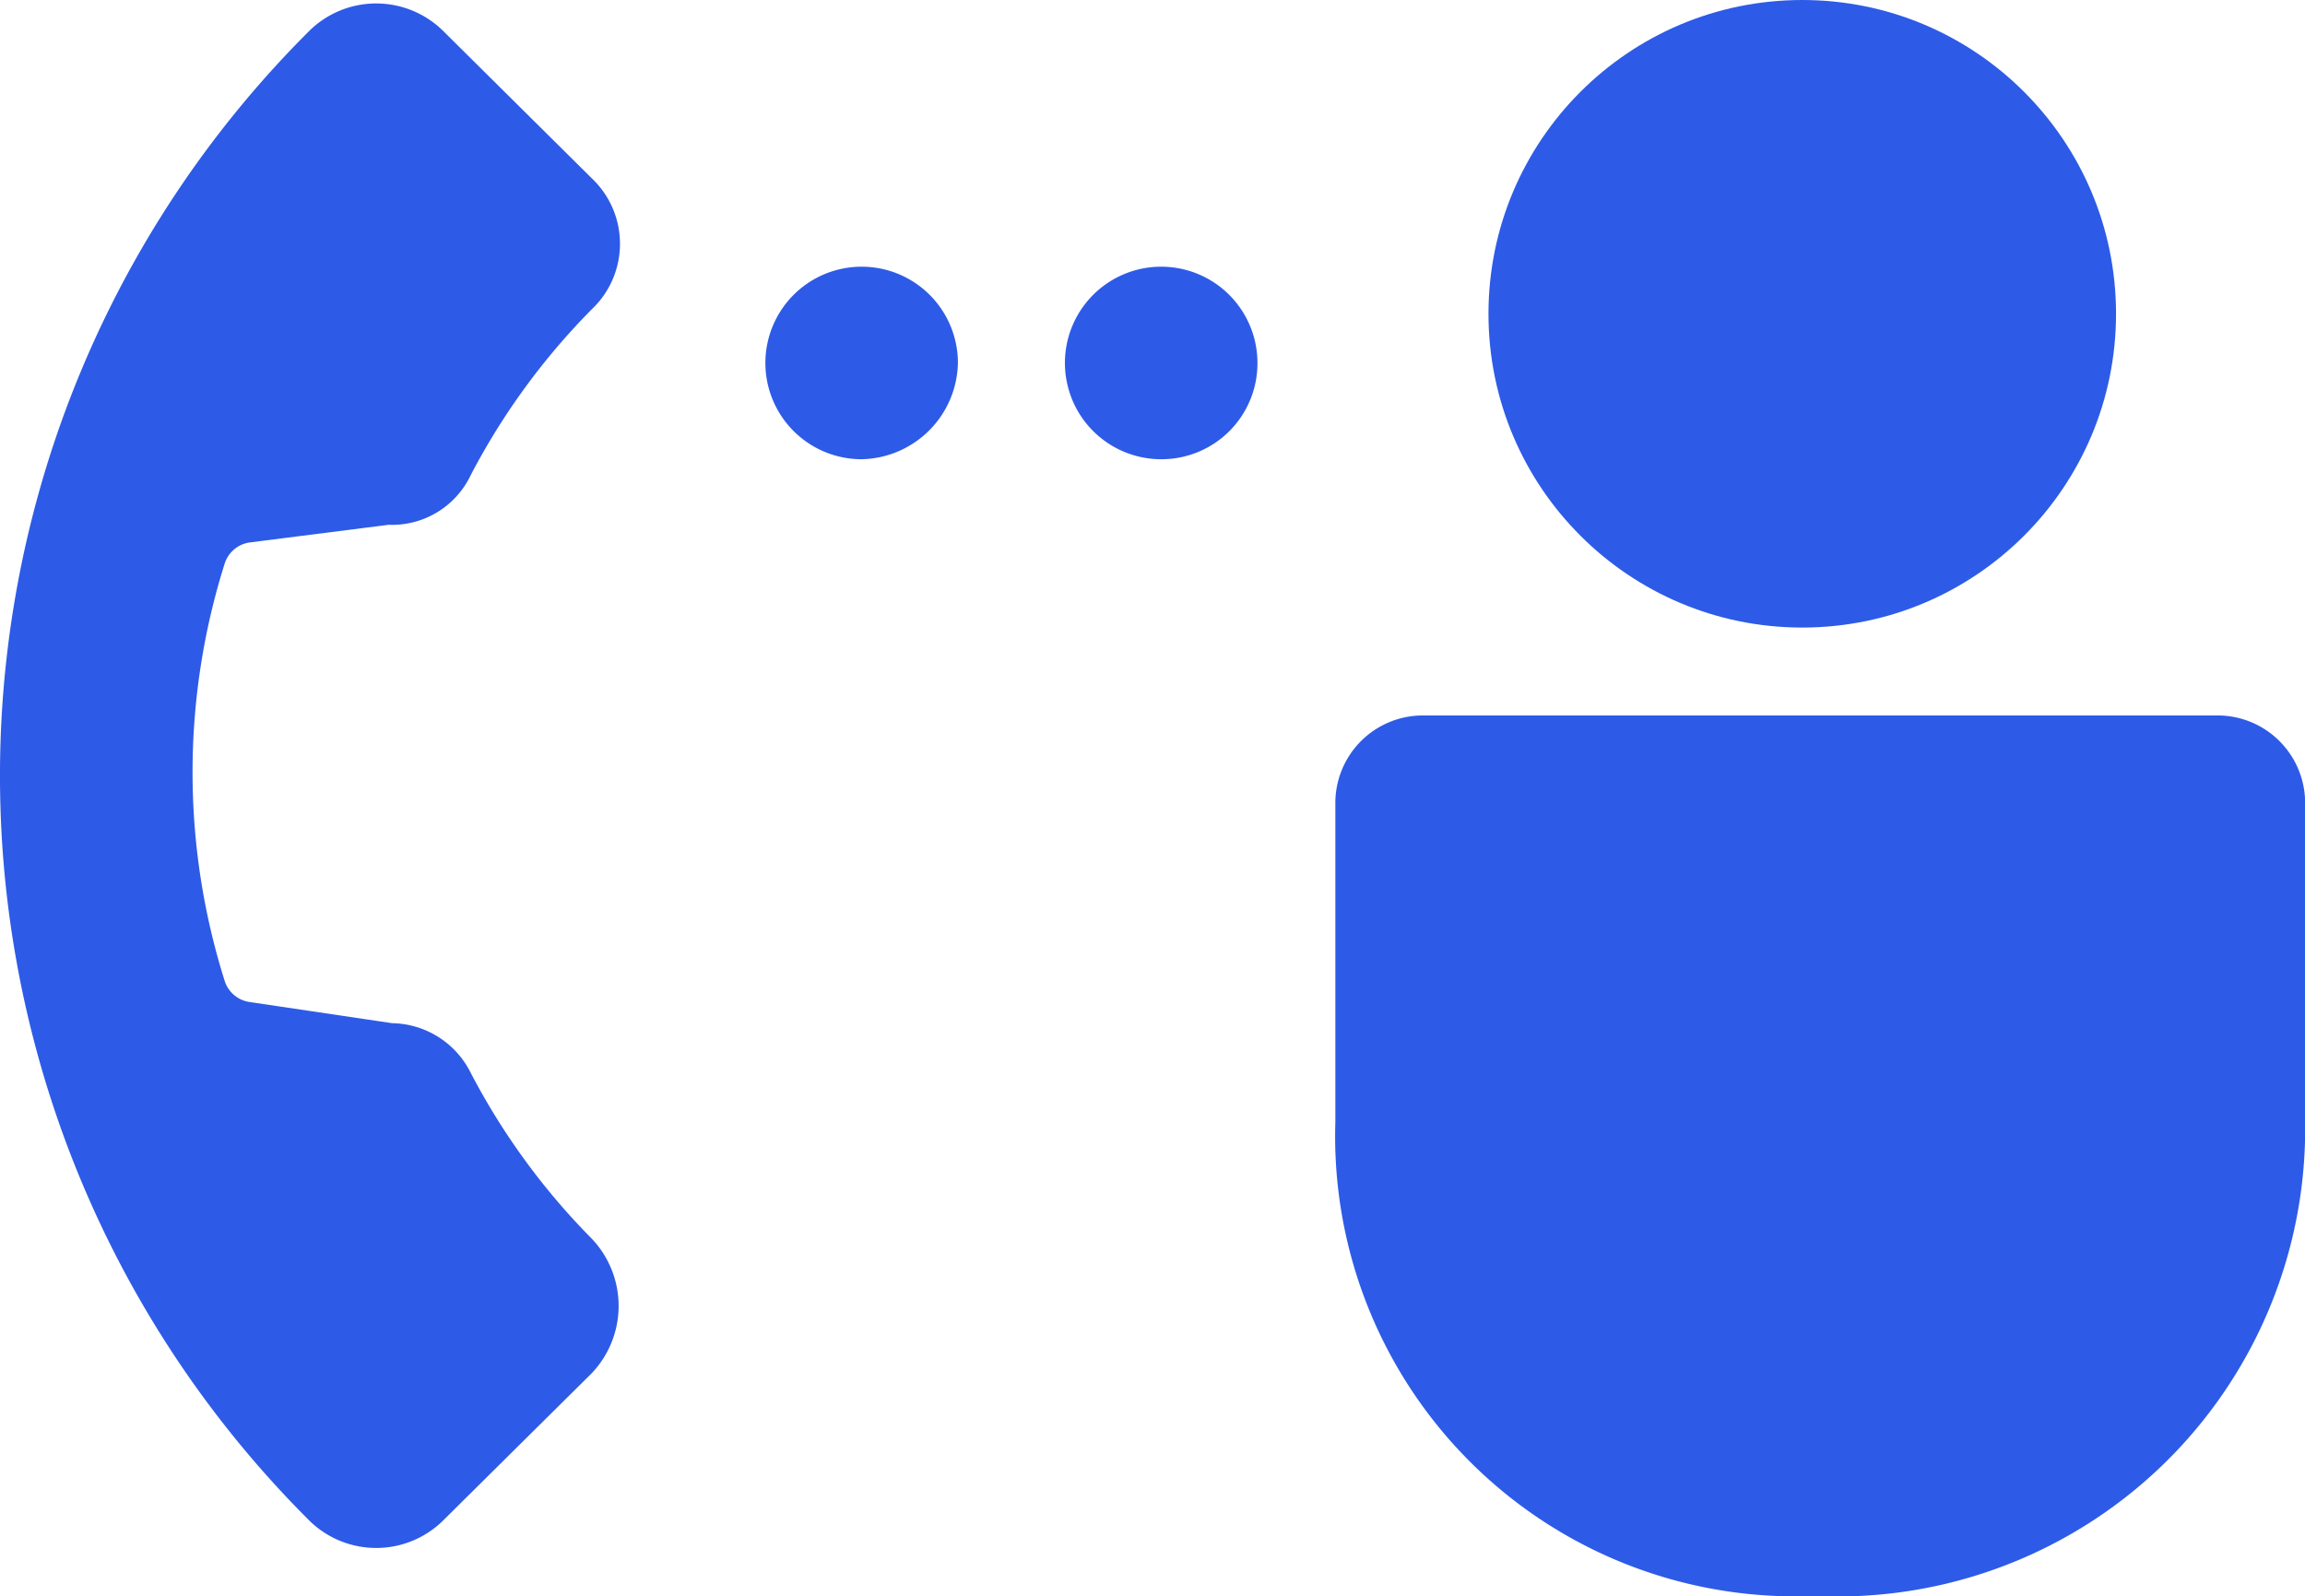
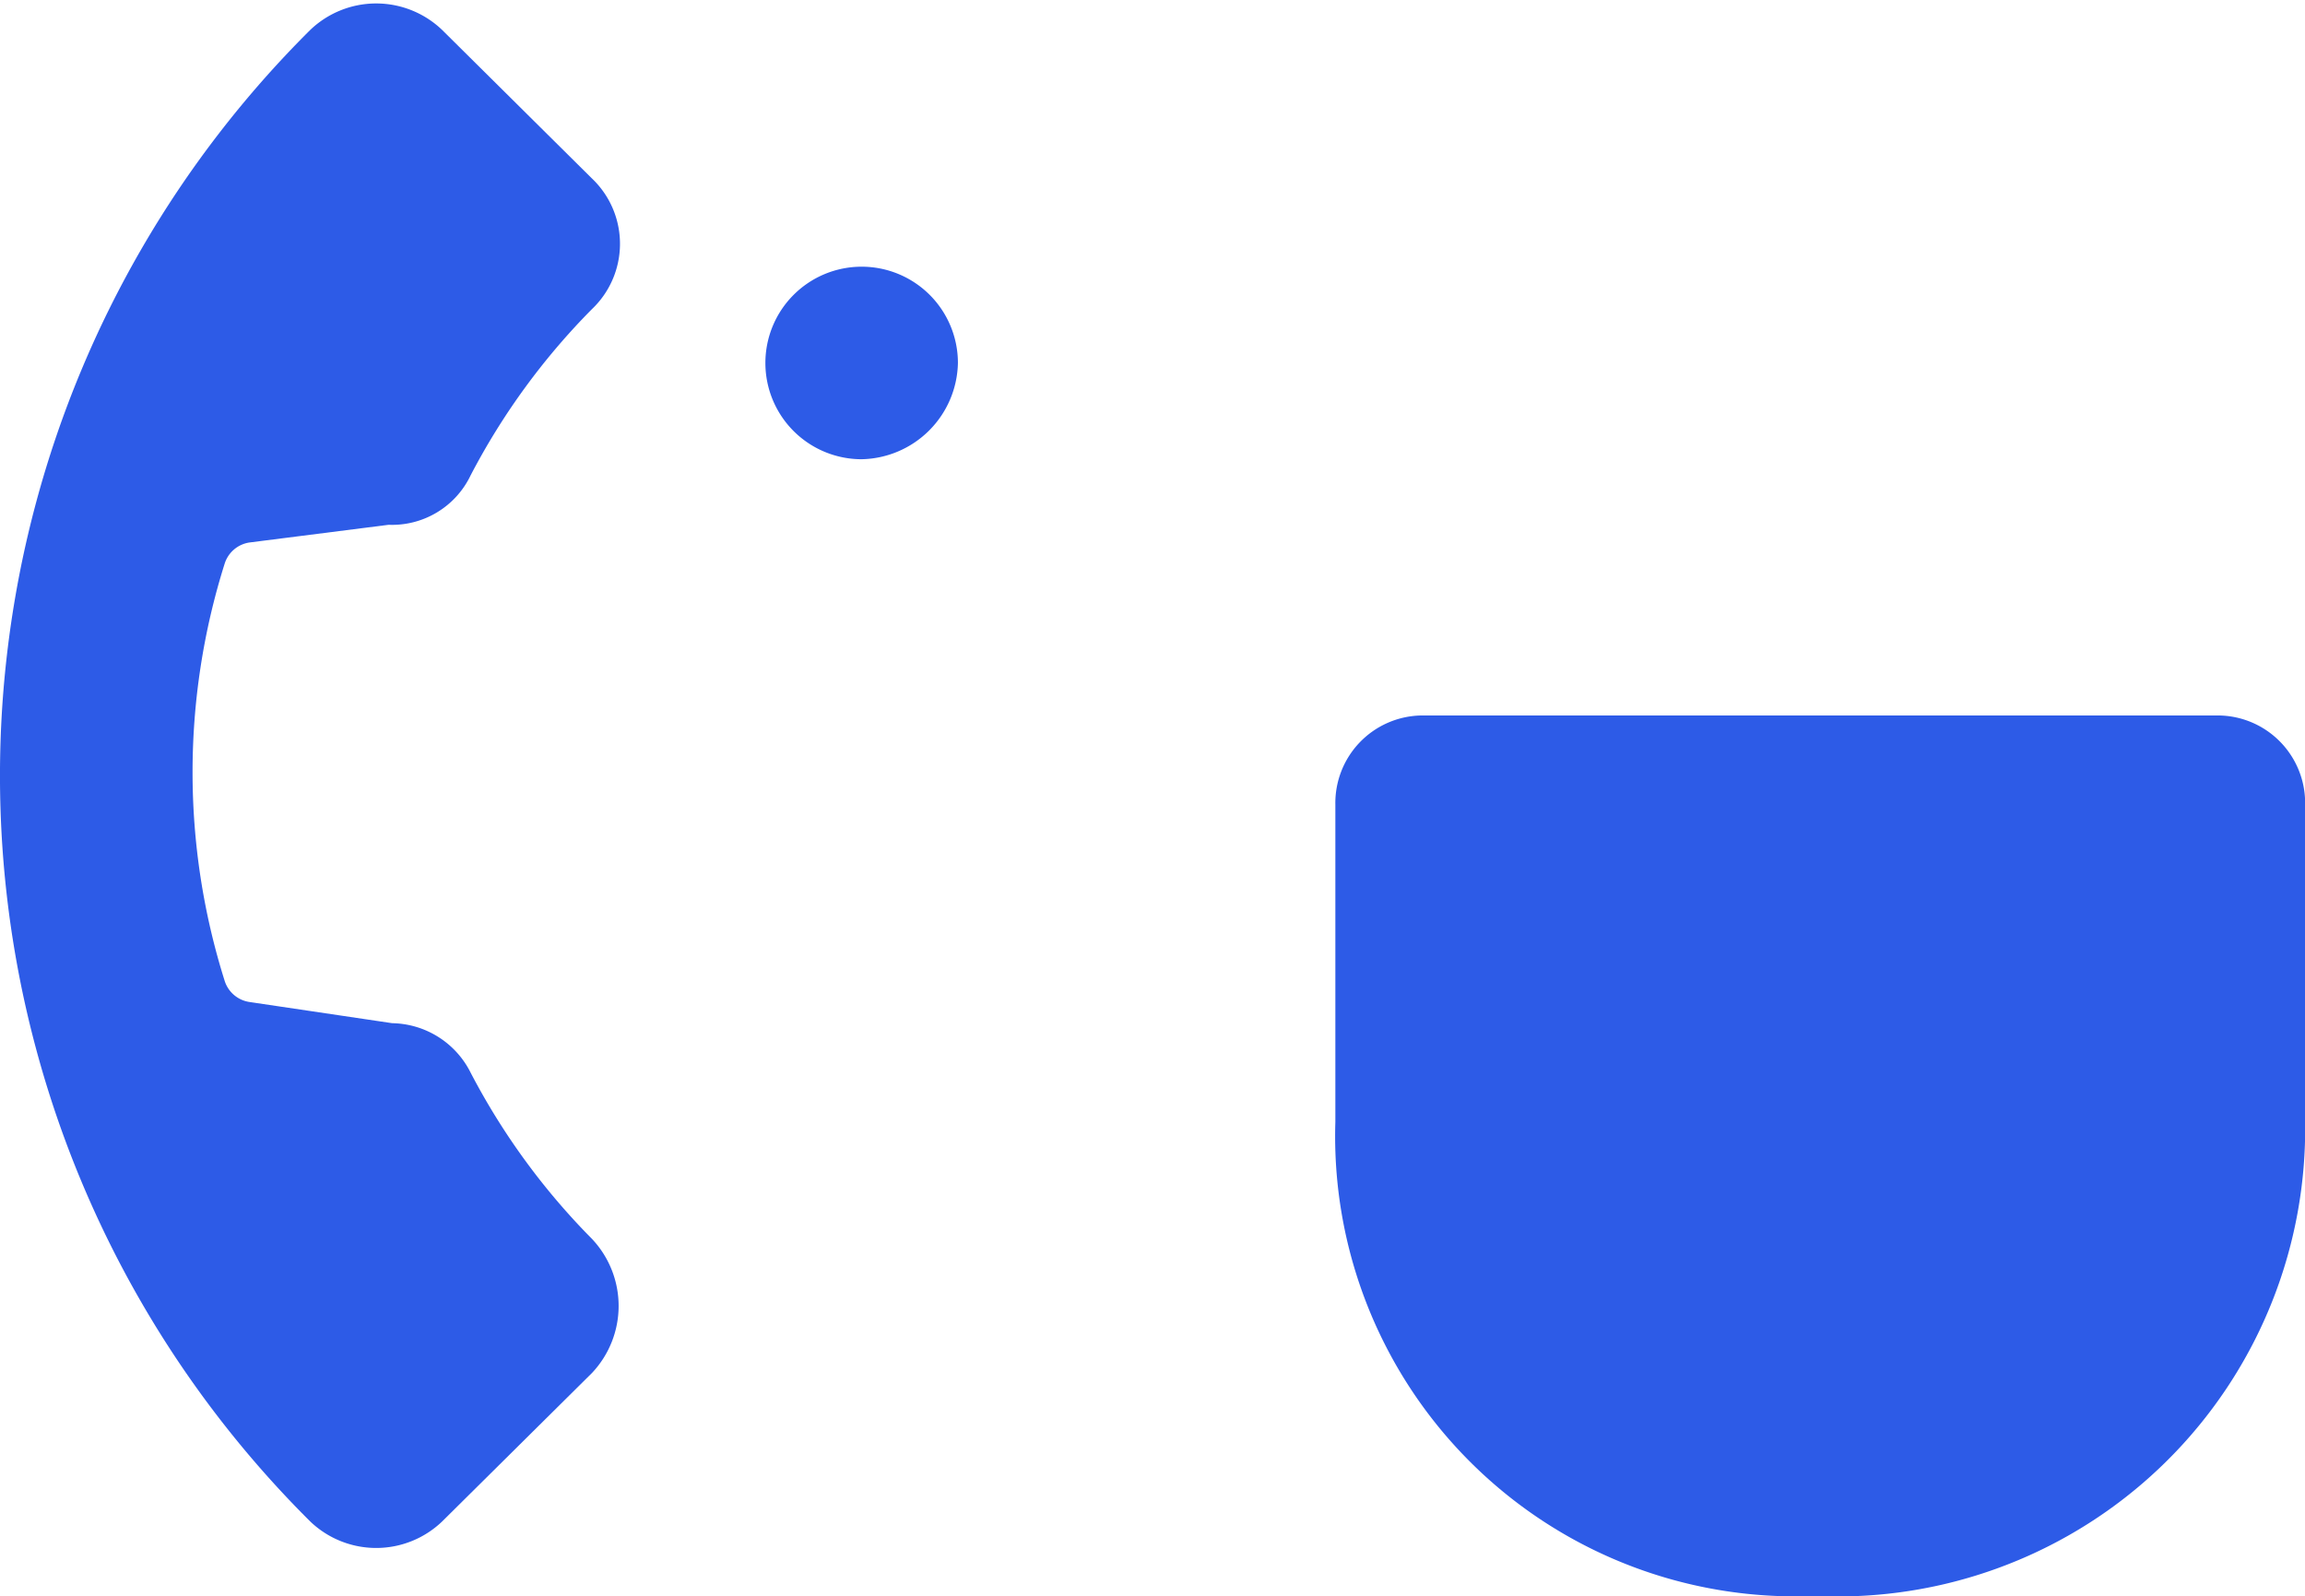
<svg xmlns="http://www.w3.org/2000/svg" id="Auto-attendant" width="37.545" height="26" viewBox="0 0 37.545 26">
  <g id="Group_8130" data-name="Group 8130" transform="translate(12.467 4.343)">
    <path id="Path_9745" data-name="Path 9745" d="M691.076,3092.052h0a1.568,1.568,0,1,1,1.568-1.568,1.6,1.6,0,0,1-1.568,1.568" transform="translate(-689.508 -3088.915)" fill="#2d5be7" />
-     <path id="Path_9746" data-name="Path 9746" d="M702.662,3092.052h0a1.568,1.568,0,1,1,1.568-1.568,1.562,1.562,0,0,1-1.568,1.568" transform="translate(-696.215 -3088.915)" fill="#2d5be7" />
+     <path id="Path_9746" data-name="Path 9746" d="M702.662,3092.052h0" transform="translate(-696.215 -3088.915)" fill="#2d5be7" />
  </g>
  <path id="Path_9747" data-name="Path 9747" d="M669.221,3098.761a11.191,11.191,0,0,1-1.975-2.706,1.456,1.456,0,0,0-1.278-.806l-2.323-.345a.5.5,0,0,1-.406-.346,11.3,11.3,0,0,1,0-6.793.5.5,0,0,1,.406-.346l2.265-.288a1.418,1.418,0,0,0,1.336-.806,11.186,11.186,0,0,1,1.975-2.706,1.468,1.468,0,0,0,0-2.13l-2.439-2.418a1.553,1.553,0,0,0-2.149,0,17.126,17.126,0,0,0,0,24.294,1.553,1.553,0,0,0,2.149,0l2.439-2.417A1.591,1.591,0,0,0,669.221,3098.761Z" transform="translate(-659.58 -3078.583)" fill="#2d5be7" />
  <path id="Path_9748" data-name="Path 9748" d="M720.411,3121.053h-1.1a7.494,7.494,0,0,1-7.318-7.725v-5.169a1.426,1.426,0,0,1,1.393-1.452h13.01a1.426,1.426,0,0,1,1.393,1.452v5.169A7.616,7.616,0,0,1,720.411,3121.053Z" transform="translate(-690.242 -3095.053)" fill="#2d5be7" />
-   <circle id="Ellipse_154" data-name="Ellipse 154" cx="5.111" cy="5.111" r="5.111" transform="translate(24.245)" fill="#2d5be7" />
</svg>